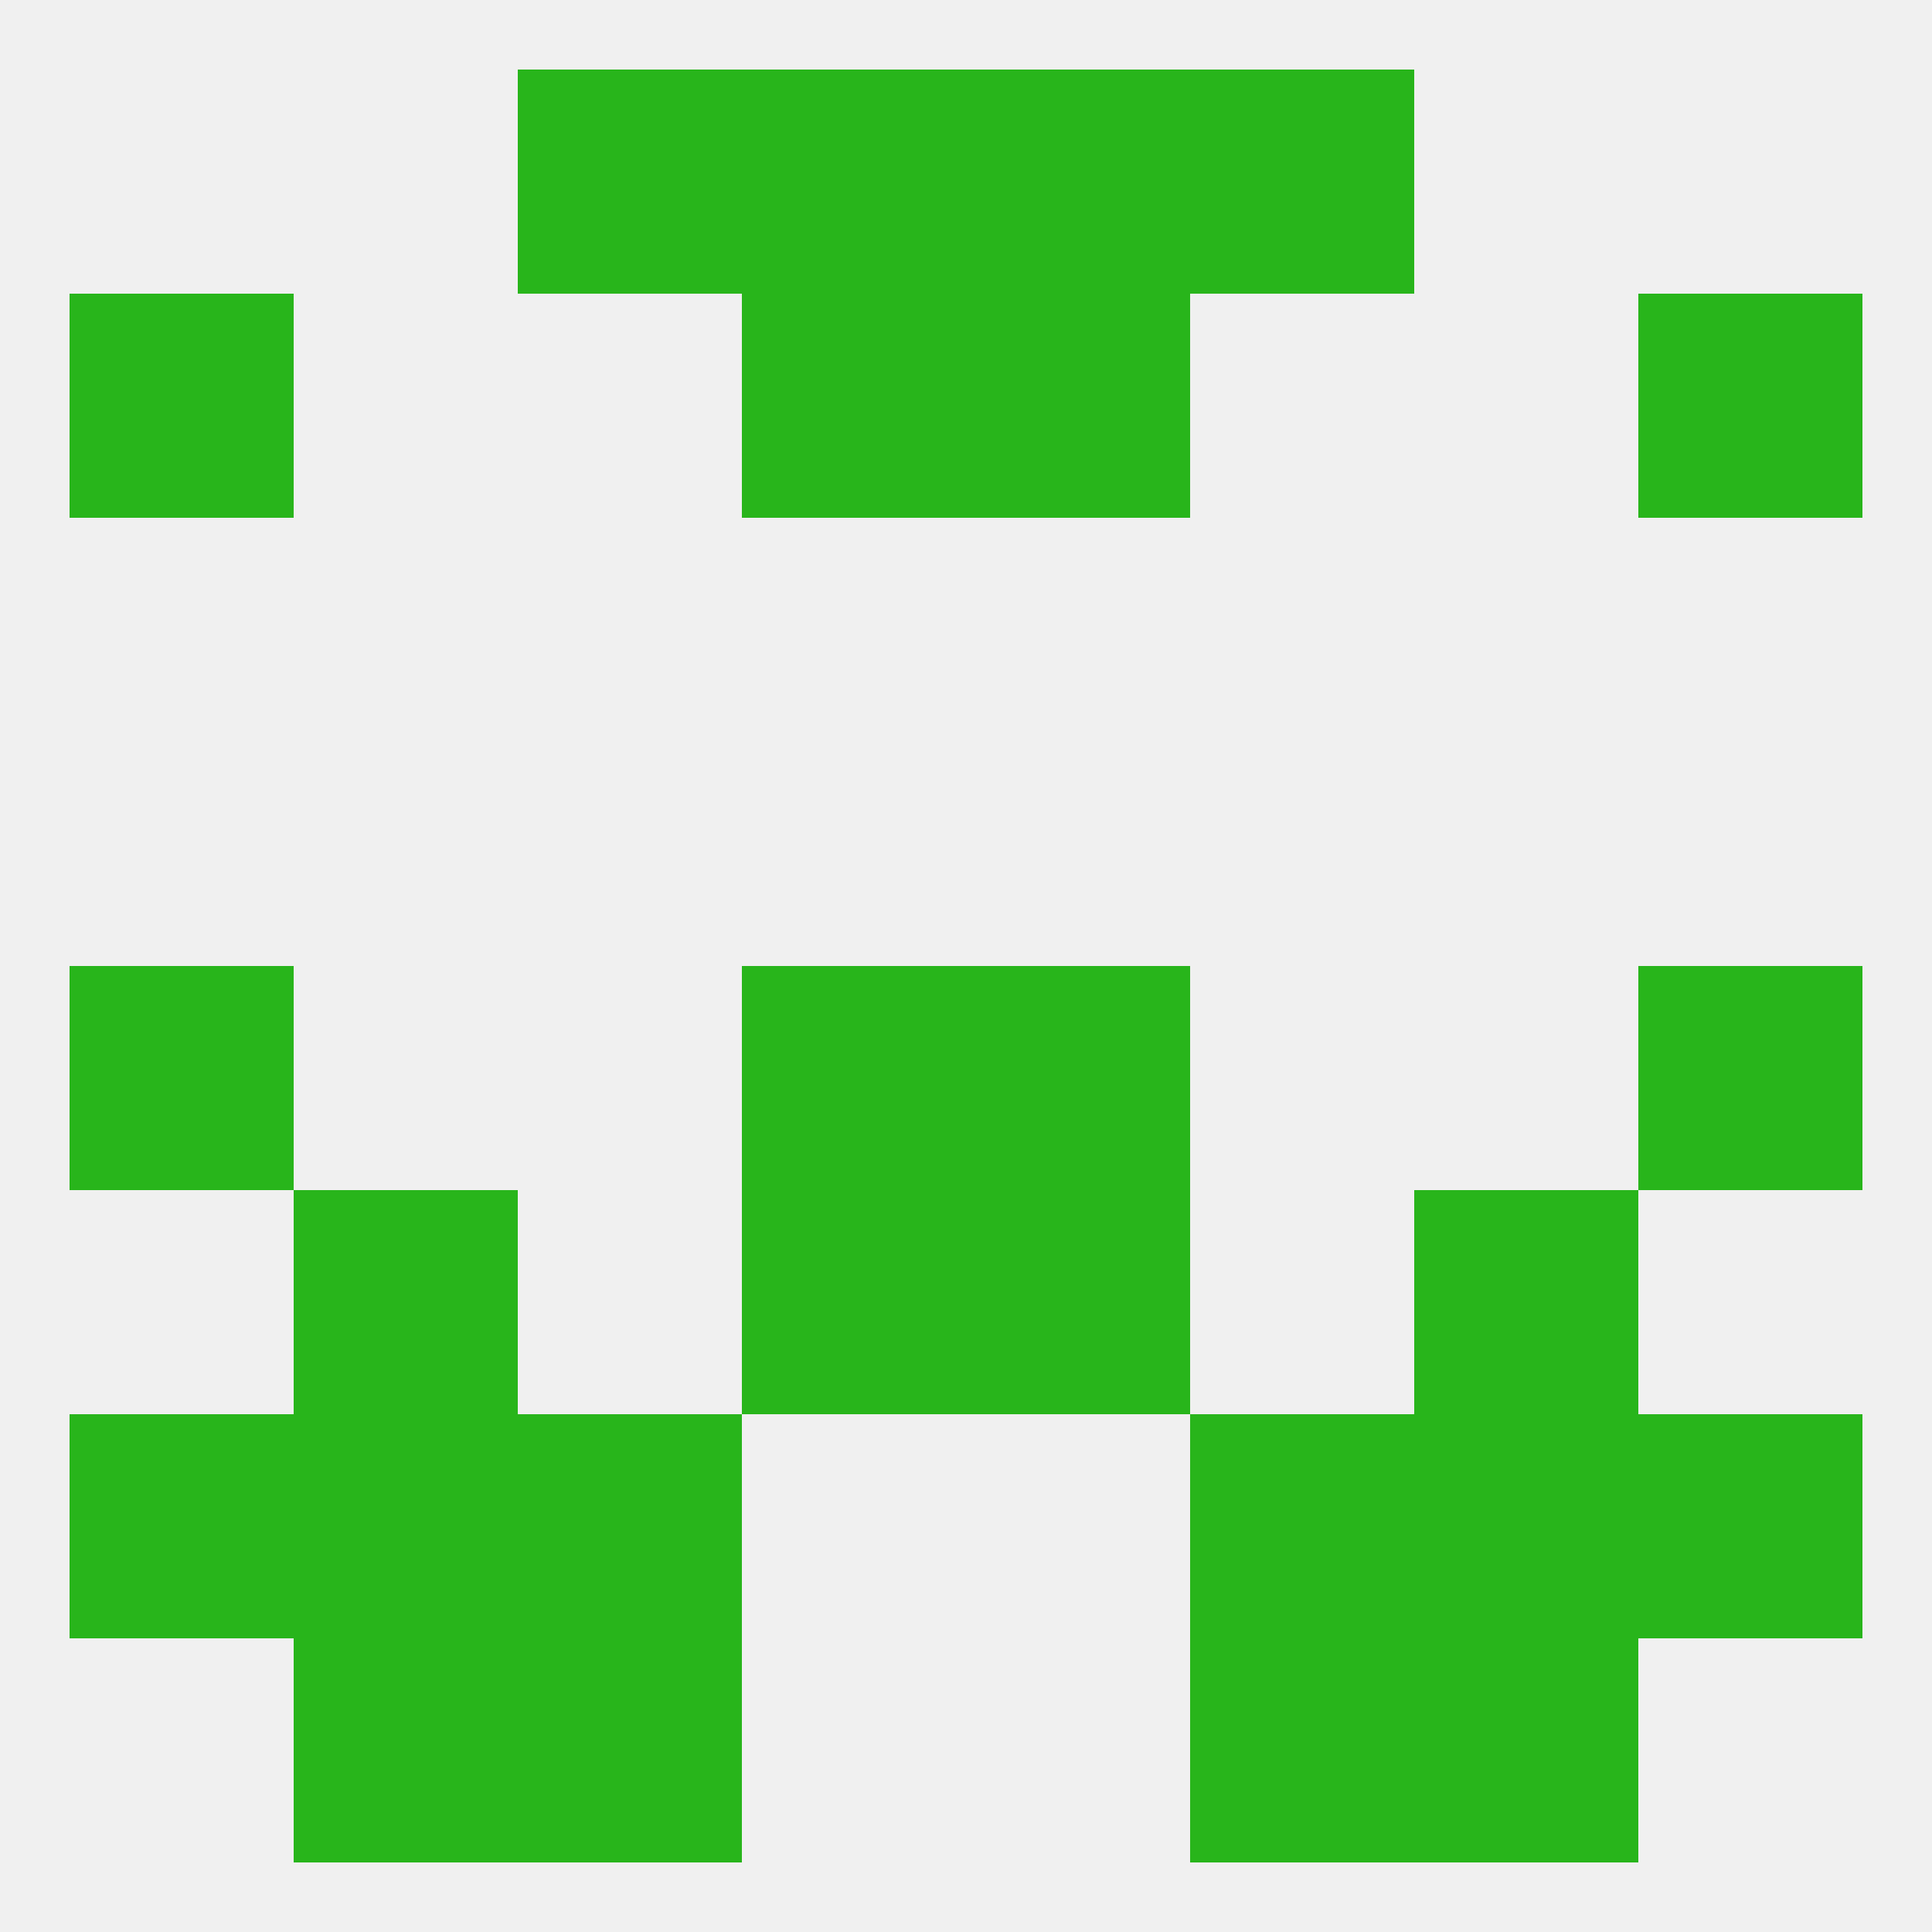
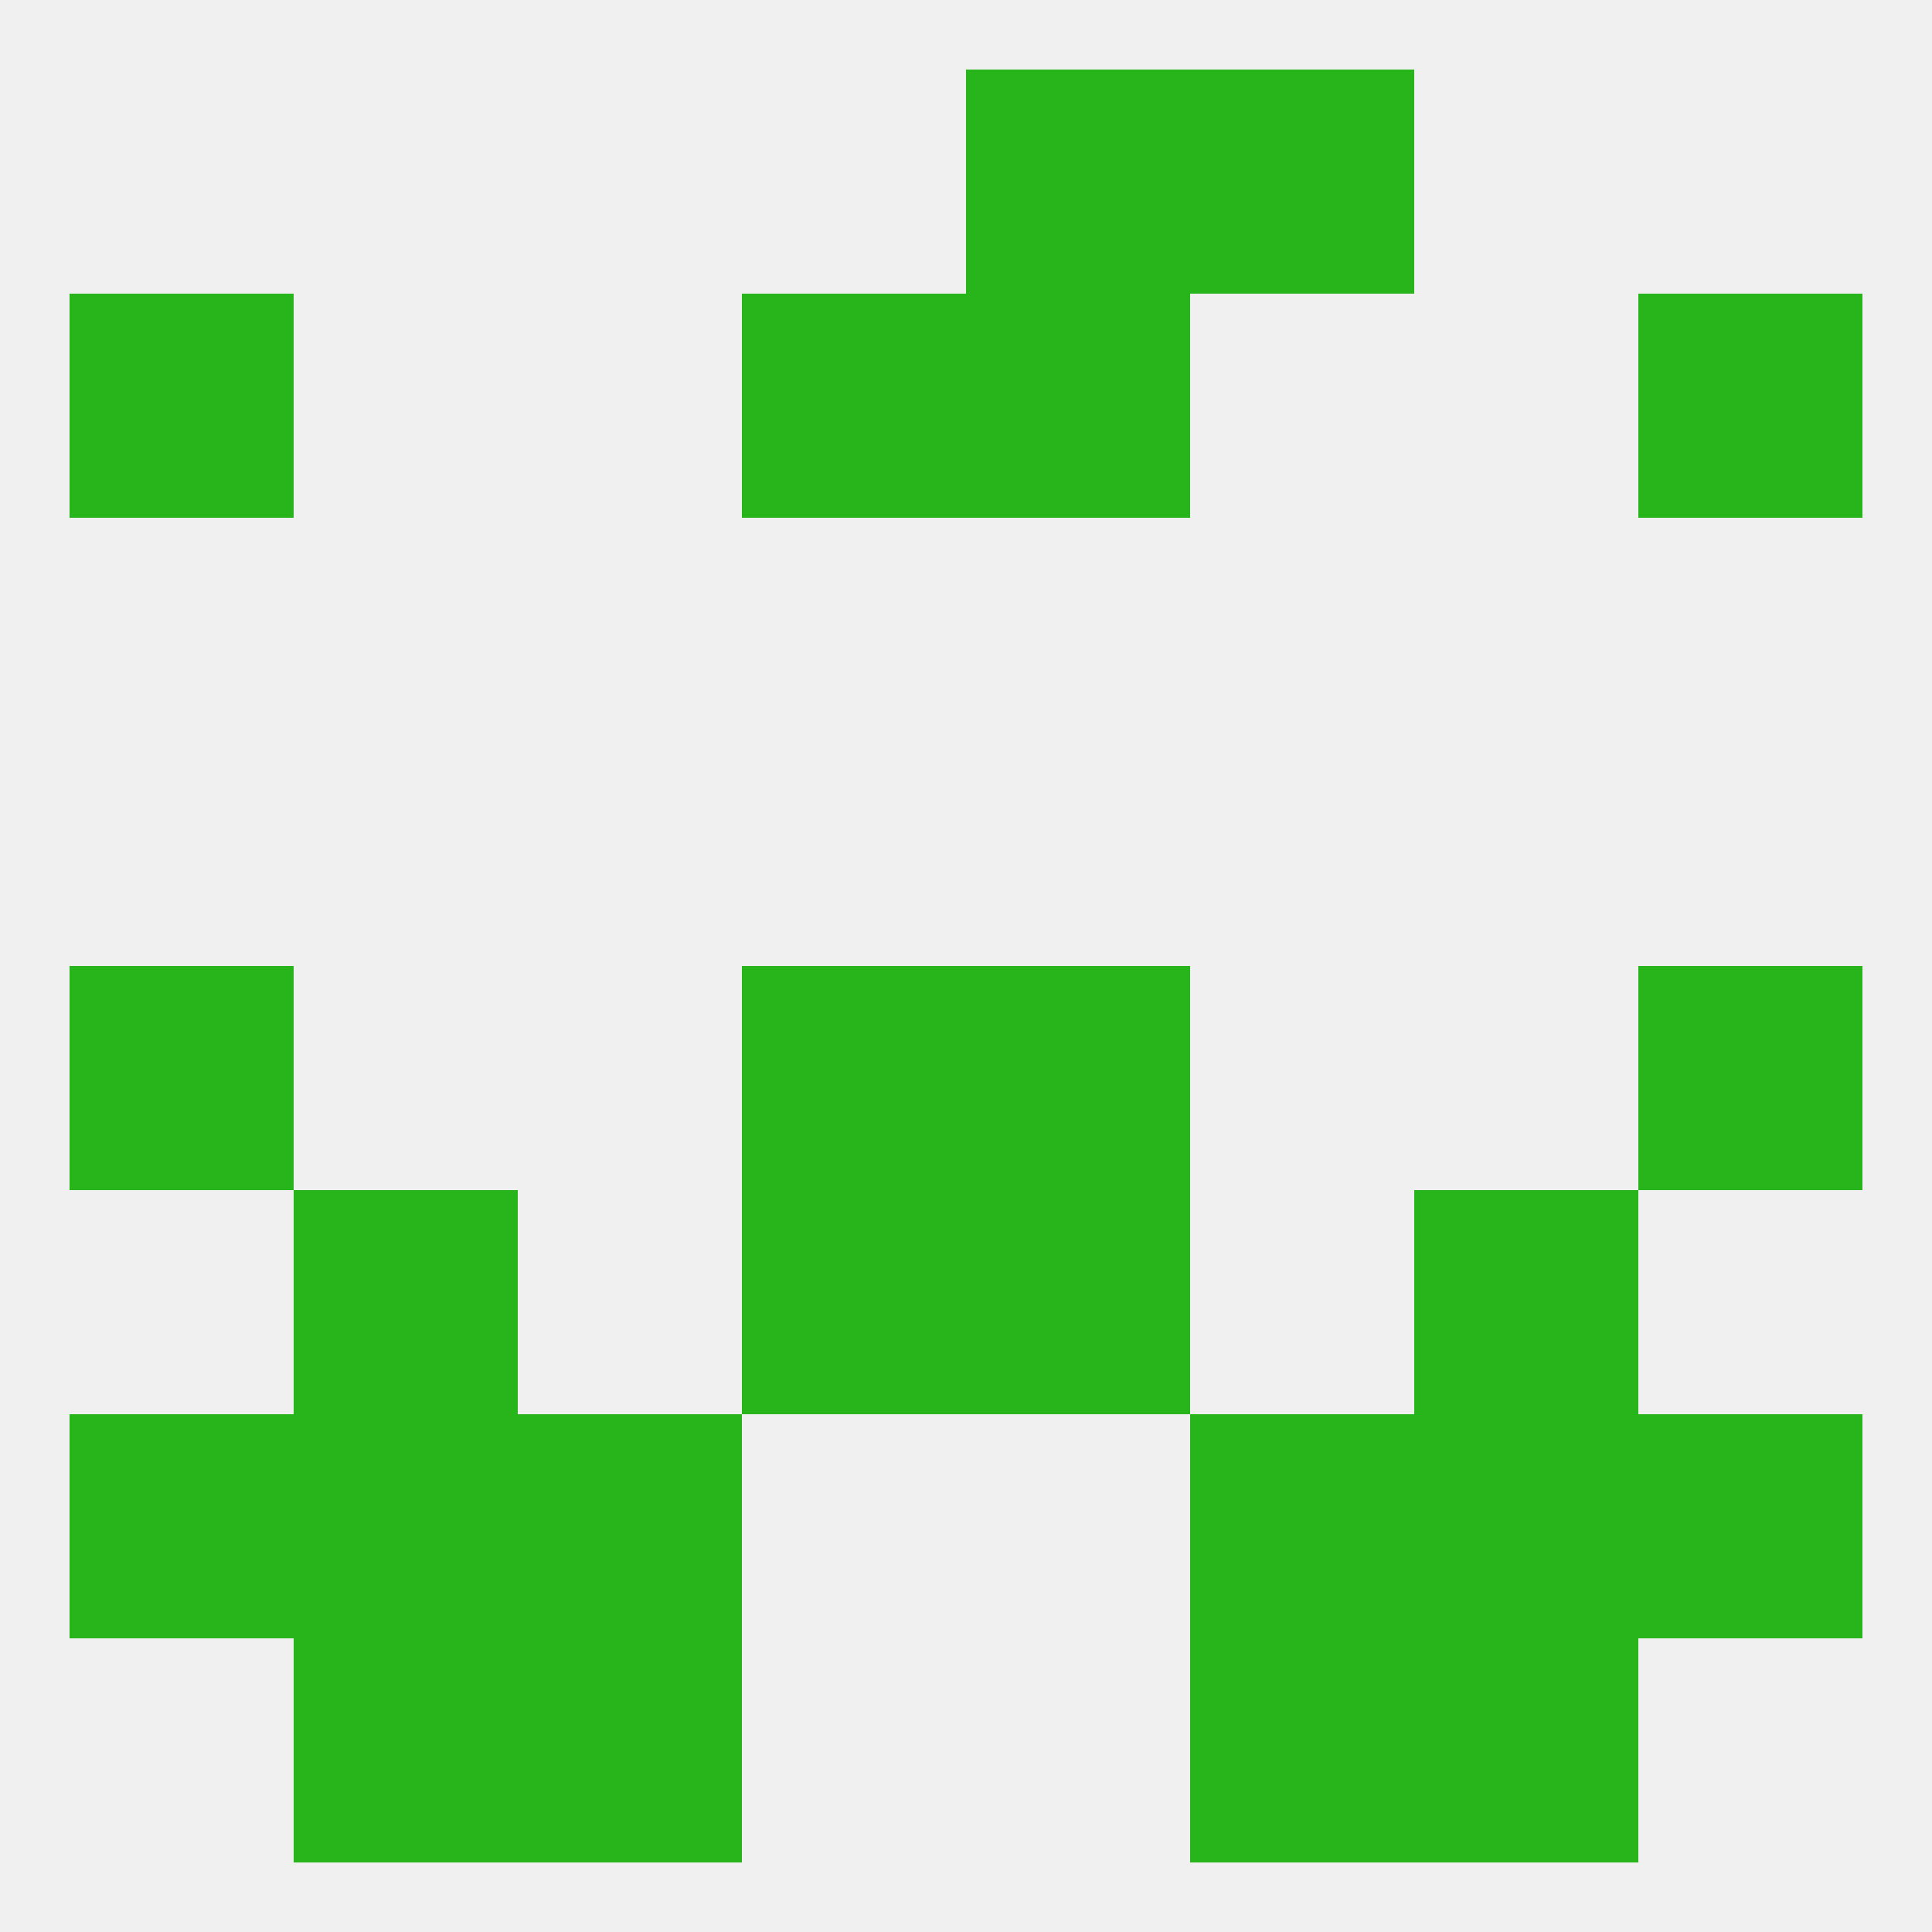
<svg xmlns="http://www.w3.org/2000/svg" version="1.1" baseprofile="full" width="250" height="250" viewBox="0 0 250 250">
  <rect width="100%" height="100%" fill="rgba(240,240,240,255)" />
  <rect x="96" y="125" width="29" height="29" fill="rgba(40,181,27,255)" />
  <rect x="125" y="125" width="29" height="29" fill="rgba(40,181,27,255)" />
  <rect x="9" y="125" width="29" height="29" fill="rgba(40,181,27,255)" />
  <rect x="212" y="125" width="29" height="29" fill="rgba(40,181,27,255)" />
  <rect x="96" y="154" width="29" height="29" fill="rgba(40,181,27,255)" />
  <rect x="125" y="154" width="29" height="29" fill="rgba(40,181,27,255)" />
  <rect x="38" y="154" width="29" height="29" fill="rgba(40,181,27,255)" />
  <rect x="183" y="154" width="29" height="29" fill="rgba(40,181,27,255)" />
  <rect x="212" y="183" width="29" height="29" fill="rgba(40,181,27,255)" />
  <rect x="38" y="183" width="29" height="29" fill="rgba(40,181,27,255)" />
  <rect x="183" y="183" width="29" height="29" fill="rgba(40,181,27,255)" />
  <rect x="67" y="183" width="29" height="29" fill="rgba(40,181,27,255)" />
  <rect x="154" y="183" width="29" height="29" fill="rgba(40,181,27,255)" />
  <rect x="9" y="183" width="29" height="29" fill="rgba(40,181,27,255)" />
  <rect x="154" y="212" width="29" height="29" fill="rgba(40,181,27,255)" />
  <rect x="38" y="212" width="29" height="29" fill="rgba(40,181,27,255)" />
  <rect x="183" y="212" width="29" height="29" fill="rgba(40,181,27,255)" />
  <rect x="67" y="212" width="29" height="29" fill="rgba(40,181,27,255)" />
-   <rect x="67" y="9" width="29" height="29" fill="rgba(40,181,27,255)" />
  <rect x="154" y="9" width="29" height="29" fill="rgba(40,181,27,255)" />
-   <rect x="96" y="9" width="29" height="29" fill="rgba(40,181,27,255)" />
  <rect x="125" y="9" width="29" height="29" fill="rgba(40,181,27,255)" />
  <rect x="212" y="38" width="29" height="29" fill="rgba(40,181,27,255)" />
  <rect x="96" y="38" width="29" height="29" fill="rgba(40,181,27,255)" />
  <rect x="125" y="38" width="29" height="29" fill="rgba(40,181,27,255)" />
  <rect x="9" y="38" width="29" height="29" fill="rgba(40,181,27,255)" />
</svg>